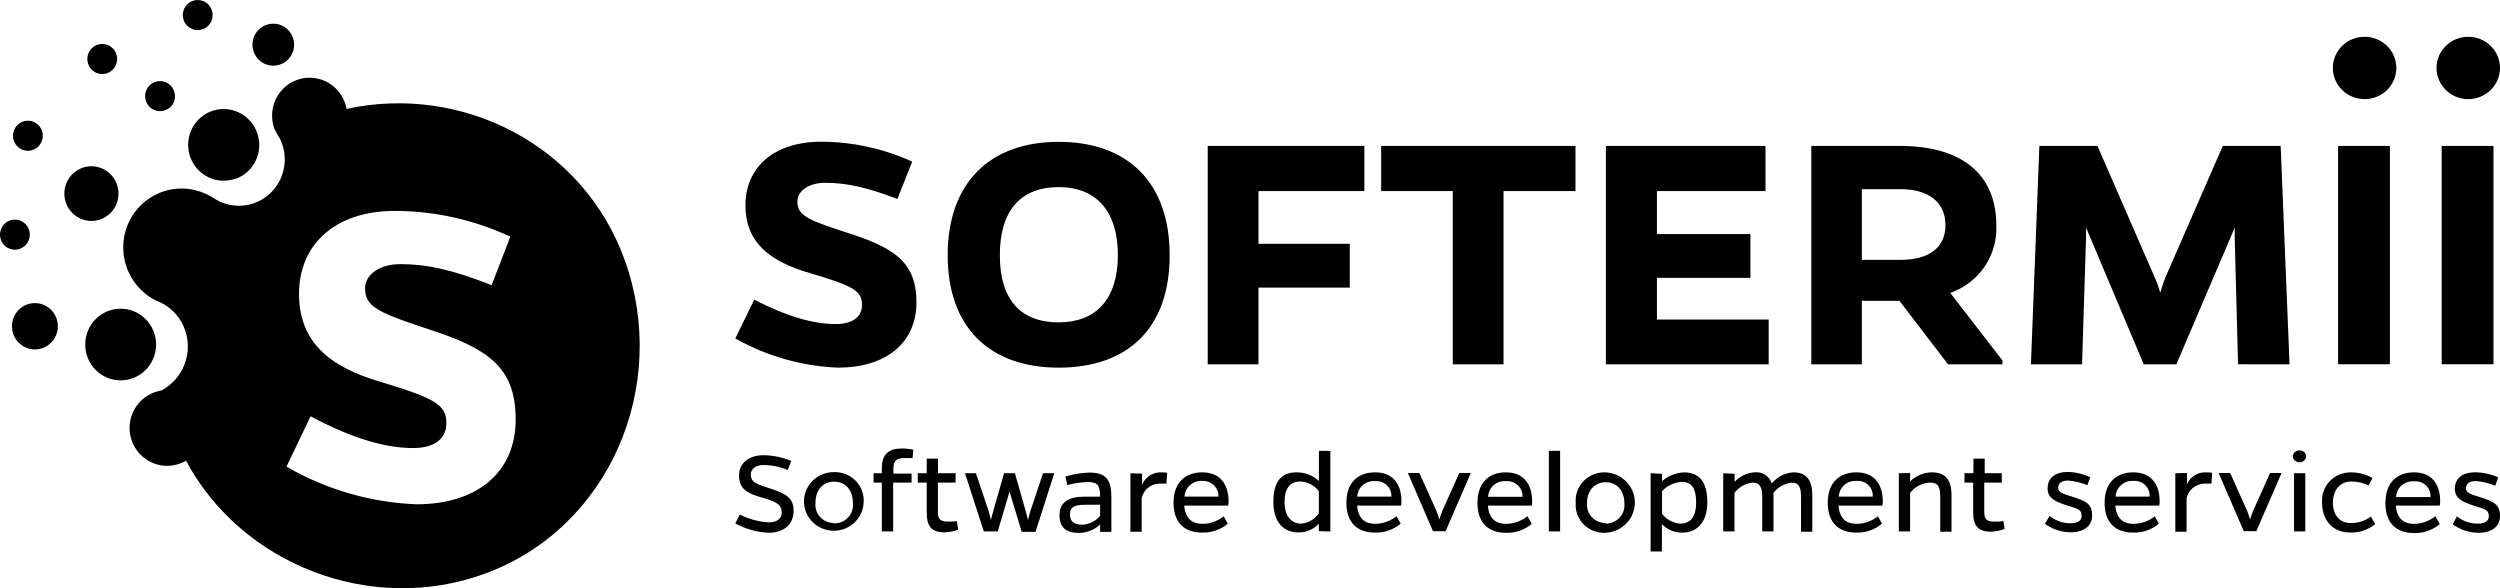
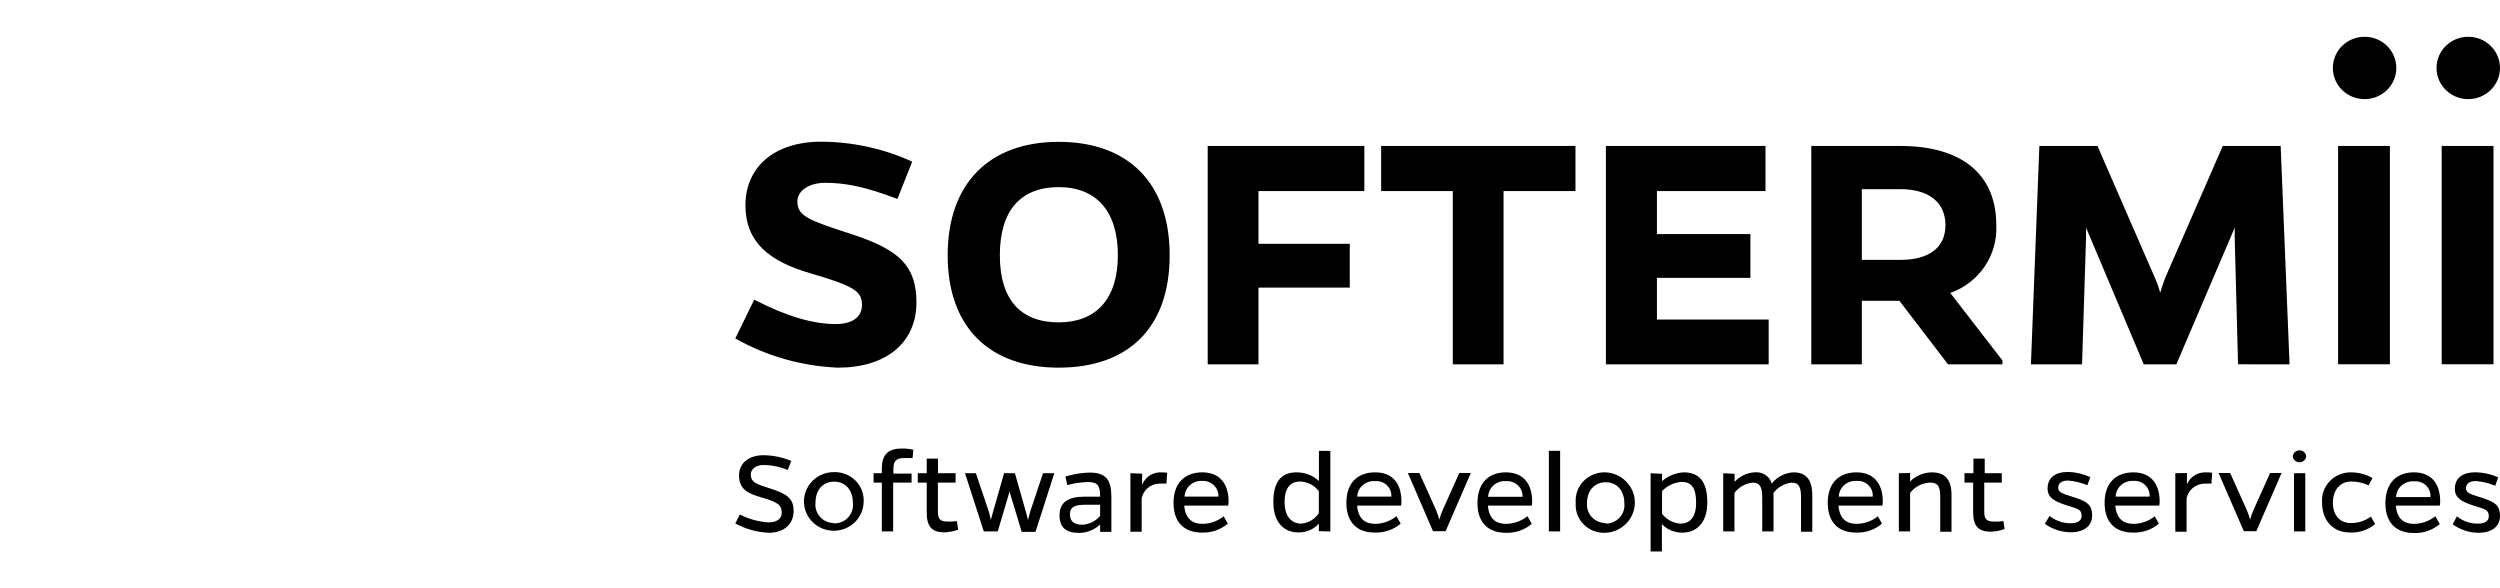
<svg xmlns="http://www.w3.org/2000/svg" width="340" height="80" viewBox="0 0 340 80" fill="none">
  <path d="M107.61 62.685L107.133 63.921C106.084 63.479 104.956 63.248 103.815 63.243C102.719 63.243 102.11 63.871 102.11 64.489C102.11 65.694 102.973 65.844 104.891 66.481C106.808 67.119 107.934 67.677 107.934 69.47C107.934 71.463 106.402 72.459 104.576 72.459C102.97 72.394 101.402 71.957 100 71.184L100.619 69.978C101.826 70.591 103.149 70.954 104.505 71.045C105.601 71.045 106.311 70.596 106.311 69.739C106.311 68.633 105.733 68.285 103.551 67.647C101.897 67.159 100.507 66.651 100.507 64.658C100.507 63.034 101.786 61.908 103.845 61.908C105.14 61.925 106.418 62.188 107.61 62.685ZM113.393 64.21C113.947 64.188 114.499 64.282 115.013 64.486C115.527 64.689 115.991 64.998 116.374 65.39C116.758 65.783 117.052 66.251 117.238 66.764C117.424 67.277 117.497 67.822 117.452 68.365C117.418 69.145 117.151 69.898 116.685 70.531C116.219 71.163 115.574 71.648 114.83 71.924C114.086 72.199 113.276 72.254 112.501 72.082C111.725 71.91 111.018 71.517 110.468 70.954C109.917 70.39 109.548 69.68 109.405 68.912C109.261 68.144 109.351 67.352 109.663 66.633C109.974 65.915 110.494 65.302 111.157 64.871C111.82 64.441 112.598 64.21 113.393 64.21ZM113.393 71.184C113.761 71.194 114.127 71.126 114.465 70.984C114.803 70.842 115.107 70.63 115.353 70.362C115.6 70.094 115.785 69.777 115.895 69.432C116.005 69.087 116.038 68.723 115.991 68.365C115.991 66.641 114.976 65.505 113.444 65.505C111.912 65.505 110.907 66.641 110.907 68.365C110.868 68.709 110.902 69.058 111.008 69.389C111.113 69.72 111.288 70.026 111.521 70.287C111.754 70.548 112.04 70.758 112.361 70.904C112.682 71.05 113.03 71.128 113.383 71.134L113.393 71.184ZM124.209 61.221L124.108 62.297C123.752 62.297 123.357 62.297 122.91 62.297C121.825 62.297 121.5 62.795 121.5 63.791V64.409H123.976V65.635H121.47V72.27H119.927V65.635H118.811V64.359H119.927V63.742C119.927 61.898 120.719 61.002 122.626 61.002C123.155 60.99 123.684 61.043 124.199 61.161L124.209 61.221ZM130.145 70.925L130.317 72.031C129.717 72.257 129.082 72.382 128.44 72.4C126.735 72.4 126.035 71.612 126.035 69.749V65.635H124.818V64.359H126.035V62.367H127.567V64.359H129.962V65.635H127.557V69.62C127.557 70.696 127.963 70.935 128.937 70.935C129.338 70.947 129.738 70.924 130.134 70.865L130.145 70.925ZM140.829 72.33H138.952L137.298 66.86L135.695 72.27H133.797L131.24 64.359H132.722L134.497 69.64C134.599 70.028 134.68 70.367 134.751 70.716C134.832 70.397 134.923 70.048 135.045 69.64L136.557 64.359H138.028L139.53 69.64C139.631 69.999 139.713 70.367 139.814 70.716C139.885 70.397 139.976 70.058 140.088 69.64L141.853 64.359H143.385L140.829 72.33ZM145.161 66.033L144.897 64.808C145.959 64.481 147.062 64.3 148.175 64.27C150.427 64.27 151.147 65.266 151.147 67.587V72.33H149.615V71.334C148.859 72.038 147.867 72.445 146.825 72.479C145.019 72.479 144.096 71.792 144.096 70.078C144.096 68.365 145.212 67.547 147.464 67.547H149.615C149.615 66.013 149.291 65.555 147.921 65.555C146.984 65.585 146.054 65.726 145.151 65.973L145.161 66.033ZM149.615 68.644H147.647C146.216 68.644 145.516 68.912 145.516 69.939C145.516 70.965 146.115 71.363 147.271 71.363C147.725 71.328 148.166 71.202 148.569 70.995C148.971 70.788 149.327 70.503 149.615 70.158V68.644ZM155.328 64.419V65.963C155.506 65.474 155.829 65.048 156.256 64.741C156.683 64.434 157.193 64.259 157.722 64.24C158.061 64.236 158.4 64.252 158.737 64.29L158.635 65.774C158.219 65.774 157.945 65.774 157.621 65.774C157.057 65.798 156.518 66.007 156.091 66.369C155.664 66.73 155.374 67.223 155.267 67.767V72.32H153.735V64.359L155.328 64.419ZM166.418 70.218L166.986 71.214C166.004 72.051 164.733 72.486 163.435 72.43C161.233 72.43 159.599 71.214 159.599 68.384C159.599 65.555 161.273 64.24 163.506 64.24C165.738 64.24 167.036 65.615 167.087 68.076C167.093 68.306 167.076 68.536 167.036 68.763H161.06C161.202 70.556 162.176 71.244 163.506 71.244C164.568 71.242 165.596 70.879 166.418 70.218ZM161.101 67.537H165.707C165.719 67.25 165.67 66.963 165.561 66.696C165.453 66.429 165.289 66.187 165.08 65.986C164.87 65.785 164.62 65.629 164.345 65.529C164.071 65.429 163.778 65.387 163.485 65.405C163.183 65.388 162.88 65.43 162.594 65.531C162.309 65.631 162.047 65.787 161.825 65.988C161.602 66.19 161.423 66.434 161.299 66.706C161.175 66.977 161.107 67.27 161.101 67.567V67.537ZM179.364 72.24V71.214C179.013 71.602 178.579 71.91 178.094 72.117C177.608 72.323 177.083 72.423 176.554 72.41C174.808 72.41 173.175 71.254 173.175 68.265C173.175 65.276 174.443 64.24 176.33 64.24C177.462 64.228 178.554 64.65 179.374 65.415V61.321H180.927V72.28L179.364 72.24ZM179.364 69.799V66.81C179.077 66.419 178.703 66.096 178.271 65.867C177.839 65.637 177.359 65.507 176.868 65.485C175.59 65.485 174.707 66.203 174.707 68.285C174.707 70.367 175.752 71.214 176.97 71.214C177.445 71.174 177.905 71.029 178.314 70.789C178.724 70.549 179.072 70.221 179.334 69.829L179.364 69.799ZM189.926 70.218L190.495 71.214C189.511 72.046 188.241 72.481 186.943 72.43C184.742 72.43 183.108 71.214 183.108 68.384C183.108 65.555 184.742 64.24 187.014 64.24C189.287 64.24 190.545 65.615 190.596 68.076C190.602 68.306 190.585 68.536 190.545 68.763H184.569C184.711 70.556 185.675 71.244 187.014 71.244C188.066 71.233 189.082 70.871 189.896 70.218H189.926ZM184.61 67.537H189.226C189.244 67.251 189.198 66.964 189.092 66.697C188.986 66.429 188.822 66.187 188.612 65.988C188.402 65.788 188.15 65.635 187.875 65.54C187.599 65.445 187.306 65.409 187.014 65.435C186.71 65.409 186.404 65.445 186.114 65.539C185.824 65.634 185.557 65.786 185.328 65.986C185.1 66.185 184.916 66.428 184.788 66.701C184.659 66.972 184.588 67.267 184.579 67.567L184.61 67.537ZM196.603 72.24H194.888L191.469 64.329H193.031L195.324 69.411C195.487 69.809 195.608 70.248 195.75 70.656C195.862 70.23 196.008 69.814 196.187 69.411L198.459 64.329H200.032L196.603 72.24ZM207.764 70.248L208.322 71.244C207.34 72.081 206.069 72.516 204.77 72.459C202.569 72.459 200.935 71.244 200.935 68.414C200.935 65.585 202.559 64.24 204.791 64.24C207.023 64.24 208.322 65.615 208.372 68.076C208.378 68.306 208.361 68.536 208.322 68.763H202.356C202.488 70.556 203.462 71.244 204.791 71.244C205.856 71.24 206.887 70.878 207.713 70.218L207.764 70.248ZM202.437 67.567H207.063C207.077 67.28 207.028 66.992 206.921 66.724C206.813 66.456 206.649 66.213 206.439 66.012C206.23 65.811 205.979 65.655 205.703 65.556C205.428 65.456 205.134 65.415 204.841 65.435C204.536 65.408 204.228 65.442 203.936 65.536C203.644 65.63 203.375 65.781 203.145 65.981C202.915 66.181 202.729 66.424 202.599 66.697C202.468 66.97 202.396 67.266 202.386 67.567H202.437ZM212.177 72.27H210.645V61.31H212.177V72.27ZM218.356 64.24C219.431 64.292 220.444 64.747 221.185 65.512C221.927 66.277 222.341 67.293 222.341 68.35C222.341 69.406 221.927 70.422 221.185 71.187C220.444 71.952 219.431 72.407 218.356 72.459C217.808 72.489 217.26 72.404 216.749 72.209C216.237 72.014 215.773 71.715 215.389 71.33C215.005 70.945 214.709 70.484 214.521 69.978C214.333 69.472 214.257 68.932 214.298 68.394C214.253 67.852 214.326 67.306 214.511 66.794C214.697 66.281 214.991 65.813 215.375 65.42C215.759 65.028 216.223 64.719 216.737 64.516C217.251 64.312 217.803 64.218 218.356 64.24ZM218.356 71.214C218.716 71.217 219.072 71.146 219.402 71.004C219.731 70.863 220.027 70.654 220.268 70.393C220.51 70.131 220.692 69.822 220.803 69.486C220.914 69.15 220.952 68.795 220.913 68.444C220.913 66.721 219.899 65.585 218.377 65.585C216.855 65.585 215.83 66.721 215.83 68.444C215.802 68.785 215.846 69.128 215.959 69.452C216.072 69.775 216.252 70.072 216.487 70.325C216.722 70.577 217.007 70.779 217.326 70.919C217.644 71.058 217.988 71.131 218.336 71.134L218.356 71.214ZM226.037 64.439V65.435C226.859 64.719 227.903 64.298 229 64.24C230.958 64.24 232.196 65.346 232.196 68.315C232.196 71.284 230.552 72.439 228.817 72.439C228.294 72.448 227.775 72.35 227.293 72.151C226.811 71.952 226.376 71.657 226.017 71.284V75H224.485V64.359L226.037 64.439ZM226.037 66.89V69.879C226.334 70.264 226.711 70.582 227.143 70.813C227.575 71.043 228.053 71.18 228.543 71.214C229.751 71.214 230.674 70.447 230.674 68.355C230.674 66.262 229.974 65.535 228.695 65.535C227.67 65.612 226.713 66.067 226.017 66.81L226.037 66.89ZM235.909 64.439V65.535C236.25 65.155 236.664 64.845 237.127 64.622C237.59 64.4 238.094 64.27 238.608 64.24C239.121 64.177 239.64 64.296 240.072 64.576C240.503 64.855 240.819 65.276 240.962 65.764C241.313 65.316 241.759 64.947 242.268 64.684C242.778 64.421 243.34 64.269 243.915 64.24C245.619 64.24 246.472 65.236 246.472 67.338V72.32H244.94V67.697C244.94 66.292 244.696 65.635 243.651 65.635C243.167 65.693 242.701 65.847 242.279 66.087C241.857 66.326 241.489 66.647 241.196 67.029V72.27H239.663V67.697C239.663 66.292 239.39 65.635 238.355 65.635C237.868 65.686 237.397 65.837 236.972 66.077C236.548 66.317 236.179 66.642 235.889 67.029V72.27H234.357V64.359L235.909 64.439ZM255.39 70.218L255.958 71.214C254.977 72.051 253.706 72.486 252.407 72.43C250.205 72.43 248.572 71.214 248.572 68.384C248.572 65.555 250.246 64.24 252.478 64.24C254.71 64.24 256.009 65.615 256.06 68.076C256.065 68.306 256.048 68.536 256.009 68.763H250.033C250.175 70.556 251.149 71.244 252.478 71.244C253.54 71.24 254.568 70.878 255.39 70.218ZM250.074 67.537H254.69C254.712 67.249 254.67 66.958 254.566 66.687C254.462 66.416 254.299 66.17 254.088 65.968C253.877 65.764 253.624 65.609 253.346 65.512C253.068 65.415 252.772 65.379 252.478 65.405C252.174 65.385 251.869 65.426 251.581 65.525C251.294 65.624 251.029 65.779 250.804 65.981C250.58 66.183 250.399 66.428 250.273 66.701C250.148 66.973 250.08 67.268 250.074 67.567V67.537ZM259.773 64.329V65.485C260.553 64.706 261.614 64.258 262.726 64.24C264.552 64.24 265.405 65.236 265.405 67.338V72.32H263.872V67.697C263.872 66.252 263.67 65.635 262.442 65.635C261.92 65.663 261.41 65.804 260.949 66.046C260.488 66.289 260.087 66.628 259.773 67.039V72.27H258.241V64.359L259.773 64.329ZM272.456 70.835L272.629 71.941C272.029 72.167 271.394 72.291 270.752 72.31C269.047 72.31 268.347 71.523 268.347 69.66V65.635H267.17V64.359H268.388V62.367H269.92V64.359H272.243V65.635H269.859V69.62C269.859 70.696 270.265 70.935 271.239 70.935C271.646 70.948 272.053 70.925 272.456 70.865V70.835ZM284.297 64.857L283.881 65.993C283.047 65.64 282.159 65.425 281.253 65.356C280.391 65.356 279.914 65.714 279.914 66.352C279.914 66.99 280.644 67.169 281.7 67.508C283.668 68.125 284.53 68.504 284.53 70.118C284.53 71.533 283.404 72.39 281.628 72.39C280.356 72.385 279.119 71.98 278.098 71.234L278.747 70.168C279.554 70.822 280.571 71.175 281.618 71.164C282.501 71.164 283.1 70.835 283.1 70.168C283.1 69.171 282.4 69.171 280.878 68.663C279.356 68.155 278.473 67.667 278.473 66.432C278.473 64.987 279.488 64.18 281.294 64.18C282.334 64.219 283.355 64.463 284.297 64.897V64.857ZM293.043 70.218L293.611 71.214C292.63 72.051 291.359 72.486 290.06 72.43C287.858 72.43 286.225 71.214 286.225 68.384C286.225 65.555 287.899 64.24 290.131 64.24C292.363 64.24 293.662 65.615 293.713 68.076C293.718 68.306 293.701 68.536 293.662 68.763H287.686C287.828 70.556 288.802 71.244 290.131 71.244C291.193 71.24 292.221 70.878 293.043 70.218ZM287.726 67.537H292.343C292.365 67.249 292.322 66.958 292.218 66.687C292.114 66.416 291.951 66.17 291.741 65.968C291.53 65.764 291.277 65.609 290.999 65.512C290.721 65.415 290.425 65.379 290.131 65.405C289.827 65.385 289.522 65.426 289.234 65.525C288.946 65.624 288.682 65.779 288.457 65.981C288.232 66.183 288.052 66.428 287.926 66.701C287.801 66.973 287.733 67.268 287.726 67.567V67.537ZM297.426 64.329V65.874C297.621 65.399 297.954 64.991 298.383 64.7C298.813 64.41 299.32 64.249 299.841 64.24C300.18 64.235 300.519 64.252 300.856 64.29L300.754 65.774C300.348 65.774 300.074 65.774 299.74 65.774C299.175 65.799 298.636 66.009 298.207 66.37C297.779 66.731 297.486 67.223 297.375 67.767V72.32H295.843V64.359L297.426 64.329ZM306.862 72.24H305.158L301.728 64.329H303.301L305.584 69.411C305.756 69.809 305.878 70.248 306.01 70.656C306.125 70.23 306.275 69.814 306.456 69.411L308.729 64.329H310.292L306.862 72.24ZM311.814 62.058C311.838 61.835 311.945 61.629 312.114 61.479C312.284 61.329 312.504 61.246 312.732 61.246C312.96 61.246 313.18 61.329 313.35 61.479C313.519 61.629 313.626 61.835 313.65 62.058C313.626 62.281 313.519 62.487 313.35 62.637C313.18 62.787 312.96 62.87 312.732 62.87C312.504 62.87 312.284 62.787 312.114 62.637C311.945 62.487 311.838 62.281 311.814 62.058ZM313.518 72.27H311.986V64.359H313.518V72.27ZM322.457 70.277L323.025 71.274C322.056 72.077 320.811 72.487 319.545 72.419C317.303 72.419 315.801 70.785 315.801 68.355C315.759 67.826 315.829 67.294 316.008 66.793C316.187 66.292 316.47 65.833 316.84 65.446C317.209 65.059 317.657 64.751 318.154 64.544C318.651 64.336 319.187 64.233 319.728 64.24C320.756 64.242 321.767 64.506 322.66 65.007L322.132 66.003C321.386 65.661 320.572 65.484 319.748 65.485C318.267 65.485 317.272 66.641 317.272 68.365C317.272 70.088 318.226 71.134 319.697 71.134C320.672 71.153 321.626 70.851 322.406 70.277H322.457ZM331.244 70.277L331.812 71.274C330.828 72.106 329.559 72.541 328.261 72.489C326.059 72.489 324.415 71.274 324.415 68.444C324.415 65.615 326.018 64.24 328.281 64.24C330.544 64.24 331.812 65.615 331.863 68.076C331.868 68.306 331.851 68.536 331.812 68.763H325.836C325.978 70.556 326.942 71.244 328.281 71.244C329.343 71.238 330.37 70.876 331.193 70.218L331.244 70.277ZM325.917 67.597H330.544C330.566 67.308 330.523 67.018 330.419 66.747C330.315 66.476 330.152 66.23 329.942 66.027C329.731 65.824 329.478 65.669 329.2 65.572C328.922 65.475 328.626 65.438 328.332 65.465C328.028 65.438 327.722 65.471 327.432 65.563C327.141 65.655 326.873 65.804 326.643 66C326.412 66.197 326.225 66.437 326.091 66.706C325.958 66.975 325.881 67.268 325.866 67.567L325.917 67.597ZM339.756 64.927L339.351 66.063C338.516 65.71 337.628 65.495 336.723 65.425C335.85 65.425 335.373 65.784 335.373 66.422C335.373 67.059 336.104 67.239 337.169 67.577C339.127 68.195 340 68.574 340 70.188C340 71.603 338.874 72.459 337.098 72.459C335.825 72.457 334.587 72.051 333.567 71.304L334.135 70.218C334.938 70.874 335.953 71.227 336.997 71.214C337.89 71.214 338.478 70.885 338.478 70.218C338.478 69.221 337.778 69.221 336.266 68.713C334.754 68.205 333.861 67.717 333.861 66.481C333.861 65.037 334.876 64.23 336.672 64.23C337.719 64.248 338.751 64.475 339.706 64.897L339.756 64.927Z" fill="black" />
  <path d="M124.062 21.983L122.05 27.058C117.682 25.399 115.005 24.863 112.217 24.863C110.034 24.863 108.443 25.936 108.443 27.395C108.443 29.451 110.084 29.988 116.243 31.984C122.1 33.97 124.636 36.036 124.636 41.111C124.636 46.673 120.46 50 113.958 50C109.05 49.798 104.263 48.435 100 46.027L102.576 40.754C107.004 43.048 110.627 44.071 113.646 44.071C115.881 44.071 117.229 43.147 117.229 41.478C117.229 39.582 116.132 38.896 110.124 37.138C104.609 35.529 101.379 32.937 101.379 27.912C101.379 22.887 105.102 19.271 111.714 19.271C115.98 19.291 120.191 20.215 124.062 21.983ZM143.979 19.291C153.368 19.291 159.074 24.813 159.074 34.715C159.074 44.617 153.418 50 143.979 50C134.539 50 128.883 44.478 128.883 34.715C128.883 24.952 134.539 19.291 143.979 19.291ZM143.979 43.842C149.01 43.842 152.03 40.724 152.03 34.715C152.03 28.706 149.091 25.449 143.979 25.449C138.866 25.449 135.978 28.567 135.978 34.715C135.978 40.863 138.906 43.842 143.979 43.842ZM171.151 33.156H183.569V39.115H171.151V49.553H164.247V19.848H185.552V25.985H171.151V33.156ZM214.264 25.985H204.482V49.553H197.578V25.985H187.836V19.848H214.264V25.985ZM240.54 49.553H218.4V19.848H240.107V25.985H225.344V31.835H238.054V37.794H225.344V43.455H240.54V49.553ZM272.331 49.017V49.553H264.935L258.323 40.912H253.21V49.553H246.337V19.848H258.413C266.806 19.848 271.496 23.691 271.496 30.623C271.594 32.619 271.038 34.593 269.91 36.253C268.783 37.913 267.144 39.17 265.236 39.84L272.331 49.017ZM253.21 35.341H258.474C262.399 35.341 264.582 33.633 264.582 30.613C264.582 27.594 262.399 25.727 258.474 25.727H253.21V35.341ZM304.374 49.543L303.921 32.411V30.961L295.981 49.553H291.553L283.703 30.961V32.282L283.16 49.553H276.206L277.353 19.848H285.253L293.043 37.724C293.346 38.403 293.595 39.103 293.787 39.82C293.938 39.284 294.19 38.509 294.492 37.724L302.301 19.848H310.171L311.379 49.553L304.374 49.543ZM325.025 49.543H317.981V19.848H325.025V49.543ZM339.114 49.543H332.07V19.848H339.114V49.543Z" fill="black" />
  <path d="M321.583 13.482C323.968 13.482 325.901 11.583 325.901 9.241C325.901 6.899 323.968 5 321.583 5C319.199 5 317.266 6.899 317.266 9.241C317.266 11.583 319.199 13.482 321.583 13.482Z" fill="black" />
  <path d="M335.683 13.482C338.067 13.482 340 11.583 340 9.241C340 6.899 338.067 5 335.683 5C333.298 5 331.365 6.899 331.365 9.241C331.365 11.583 333.298 13.482 335.683 13.482Z" fill="black" />
-   <path fill-rule="evenodd" clip-rule="evenodd" d="M17.251 36.424C16.694 34.902 16.607 33.246 17.003 31.674C17.399 30.101 18.259 28.688 19.47 27.62C20.68 26.552 22.183 25.88 23.779 25.693C25.376 25.507 26.991 25.814 28.412 26.574C28.627 26.666 28.832 26.782 29.02 26.922C30.113 27.66 31.41 28.03 32.724 27.98C34.038 27.93 35.303 27.463 36.338 26.644C37.373 25.826 38.125 24.698 38.487 23.422C38.849 22.146 38.803 20.788 38.354 19.54C38.275 19.317 38.184 19.098 38.08 18.885C37.793 18.435 37.536 17.966 37.309 17.482C36.846 16.198 36.908 14.78 37.481 13.542C38.054 12.303 39.09 11.345 40.363 10.878C41.636 10.411 43.041 10.473 44.268 11.051C45.495 11.629 46.444 12.676 46.907 13.96C47.007 14.236 47.081 14.521 47.13 14.81C62.816 11.39 79.313 19.683 84.954 35.349C91.123 52.447 82.925 71.799 65.961 78.013C50.55 83.675 32.855 76.826 25.307 62.655C25.043 62.812 24.764 62.942 24.475 63.044C23.202 63.511 21.798 63.449 20.57 62.871C19.343 62.293 18.394 61.247 17.931 59.963C17.468 58.678 17.53 57.261 18.102 56.022C18.675 54.784 19.712 53.826 20.985 53.359C21.299 53.249 21.622 53.164 21.949 53.103C23.387 52.349 24.504 51.093 25.092 49.569C25.68 48.044 25.699 46.356 25.145 44.819C24.577 43.238 23.429 41.937 21.938 41.185C20.864 40.778 19.889 40.142 19.08 39.32C18.271 38.499 17.647 37.511 17.251 36.424ZM5.807 47.338C5.228 47.549 4.6 47.583 4.002 47.435C3.404 47.287 2.863 46.965 2.446 46.508C2.03 46.051 1.756 45.48 1.659 44.867C1.563 44.253 1.648 43.625 1.904 43.06C2.16 42.495 2.575 42.02 3.098 41.692C3.621 41.365 4.229 41.201 4.844 41.22C5.459 41.24 6.054 41.442 6.556 41.802C7.058 42.162 7.443 42.663 7.663 43.243C7.811 43.635 7.879 44.052 7.866 44.471C7.852 44.889 7.756 45.301 7.583 45.682C7.411 46.063 7.165 46.406 6.859 46.69C6.554 46.974 6.197 47.195 5.807 47.338ZM2.763 33.823C2.385 33.971 1.973 34.001 1.578 33.91C1.183 33.819 0.824 33.611 0.548 33.313C0.271 33.015 0.089 32.64 0.025 32.236C-0.038 31.833 0.019 31.419 0.19 31.049C0.361 30.678 0.638 30.368 0.985 30.158C1.332 29.948 1.734 29.847 2.138 29.869C2.543 29.891 2.931 30.035 3.254 30.281C3.577 30.528 3.819 30.866 3.95 31.253C4.118 31.756 4.086 32.305 3.86 32.784C3.635 33.264 3.234 33.636 2.742 33.823H2.763ZM4.528 20.369C4.151 20.517 3.738 20.548 3.343 20.457C2.948 20.366 2.59 20.158 2.313 19.859C2.036 19.561 1.854 19.186 1.791 18.782C1.727 18.379 1.784 17.965 1.955 17.595C2.126 17.225 2.403 16.915 2.751 16.704C3.098 16.494 3.499 16.393 3.904 16.416C4.308 16.437 4.697 16.581 5.019 16.828C5.342 17.074 5.585 17.413 5.715 17.8C5.884 18.3 5.855 18.846 5.634 19.325C5.412 19.804 5.016 20.178 4.528 20.369ZM22.496 14.984C22.119 15.132 21.706 15.162 21.311 15.071C20.917 14.98 20.558 14.772 20.281 14.474C20.005 14.175 19.823 13.8 19.759 13.397C19.695 12.993 19.753 12.58 19.924 12.21C20.095 11.839 20.372 11.529 20.719 11.319C21.066 11.108 21.468 11.008 21.872 11.03C22.276 11.052 22.665 11.195 22.988 11.442C23.311 11.689 23.553 12.027 23.683 12.414C23.774 12.661 23.815 12.924 23.804 13.188C23.793 13.451 23.731 13.71 23.62 13.948C23.51 14.187 23.354 14.402 23.161 14.58C22.968 14.757 22.742 14.895 22.496 14.984ZM27.569 3.977C27.189 4.114 26.778 4.132 26.387 4.032C25.996 3.931 25.644 3.715 25.375 3.411C25.107 3.107 24.934 2.729 24.88 2.326C24.825 1.923 24.89 1.512 25.068 1.147C25.245 0.781 25.527 0.477 25.876 0.274C26.226 0.071 26.627 -0.023 27.029 0.005C27.432 0.033 27.817 0.181 28.135 0.431C28.454 0.681 28.691 1.021 28.817 1.407C28.983 1.914 28.947 2.466 28.716 2.946C28.485 3.426 28.077 3.796 27.579 3.977H27.569ZM14.613 9.946C14.234 10.088 13.822 10.113 13.429 10.017C13.036 9.921 12.681 9.709 12.408 9.408C12.136 9.107 11.959 8.731 11.899 8.327C11.84 7.924 11.902 7.512 12.076 7.144C12.25 6.776 12.529 6.469 12.878 6.262C13.226 6.055 13.628 5.958 14.031 5.983C14.434 6.008 14.821 6.154 15.142 6.402C15.462 6.651 15.702 6.99 15.831 7.377C15.998 7.881 15.964 8.431 15.737 8.91C15.51 9.39 15.107 9.761 14.613 9.946ZM32.074 24.281C31.177 24.611 30.202 24.666 29.274 24.438C28.346 24.209 27.506 23.709 26.86 22.998C26.214 22.288 25.791 21.4 25.645 20.448C25.499 19.495 25.636 18.52 26.04 17.646C26.443 16.772 27.094 16.038 27.91 15.537C28.727 15.037 29.672 14.792 30.626 14.834C31.581 14.875 32.502 15.202 33.272 15.772C34.043 16.341 34.629 17.129 34.956 18.035C35.178 18.635 35.28 19.274 35.257 19.914C35.234 20.554 35.086 21.184 34.821 21.766C34.556 22.348 34.179 22.872 33.713 23.307C33.247 23.742 32.7 24.08 32.105 24.301L32.074 24.281ZM12.432 30.045C14.466 30.045 16.115 28.381 16.115 26.328C16.115 24.276 14.466 22.612 12.432 22.612C10.398 22.612 8.749 24.276 8.749 26.328C8.749 28.381 10.398 30.045 12.432 30.045ZM21.228 46.857C21.228 49.549 19.07 51.731 16.409 51.731C13.747 51.731 11.59 49.549 11.59 46.857C11.59 44.165 13.747 41.983 16.409 41.983C19.07 41.983 21.228 44.165 21.228 46.857ZM37.167 8.933C38.731 8.933 39.998 7.654 39.998 6.076C39.998 4.499 38.731 3.22 37.167 3.22C35.604 3.22 34.337 4.499 34.337 6.076C34.337 7.654 35.604 8.933 37.167 8.933ZM54.425 35.922C58.007 35.922 61.335 36.618 66.864 38.779L69.401 32.185C64.489 29.894 59.146 28.7 53.736 28.683C45.375 28.683 40.668 33.424 40.668 39.946C40.668 46.468 44.746 49.877 51.727 51.925C59.326 54.208 60.706 55.099 60.706 57.567C60.706 59.727 59.011 60.935 56.181 60.935C52.386 60.935 47.831 59.604 42.24 56.614L38.963 63.464C44.356 66.583 50.416 68.339 56.627 68.584C64.855 68.584 70.131 64.273 70.131 57.045C70.131 50.451 66.935 47.717 59.519 45.188C51.676 42.587 49.647 41.891 49.647 39.219C49.647 37.325 51.666 35.922 54.425 35.922Z" fill="black" />
</svg>